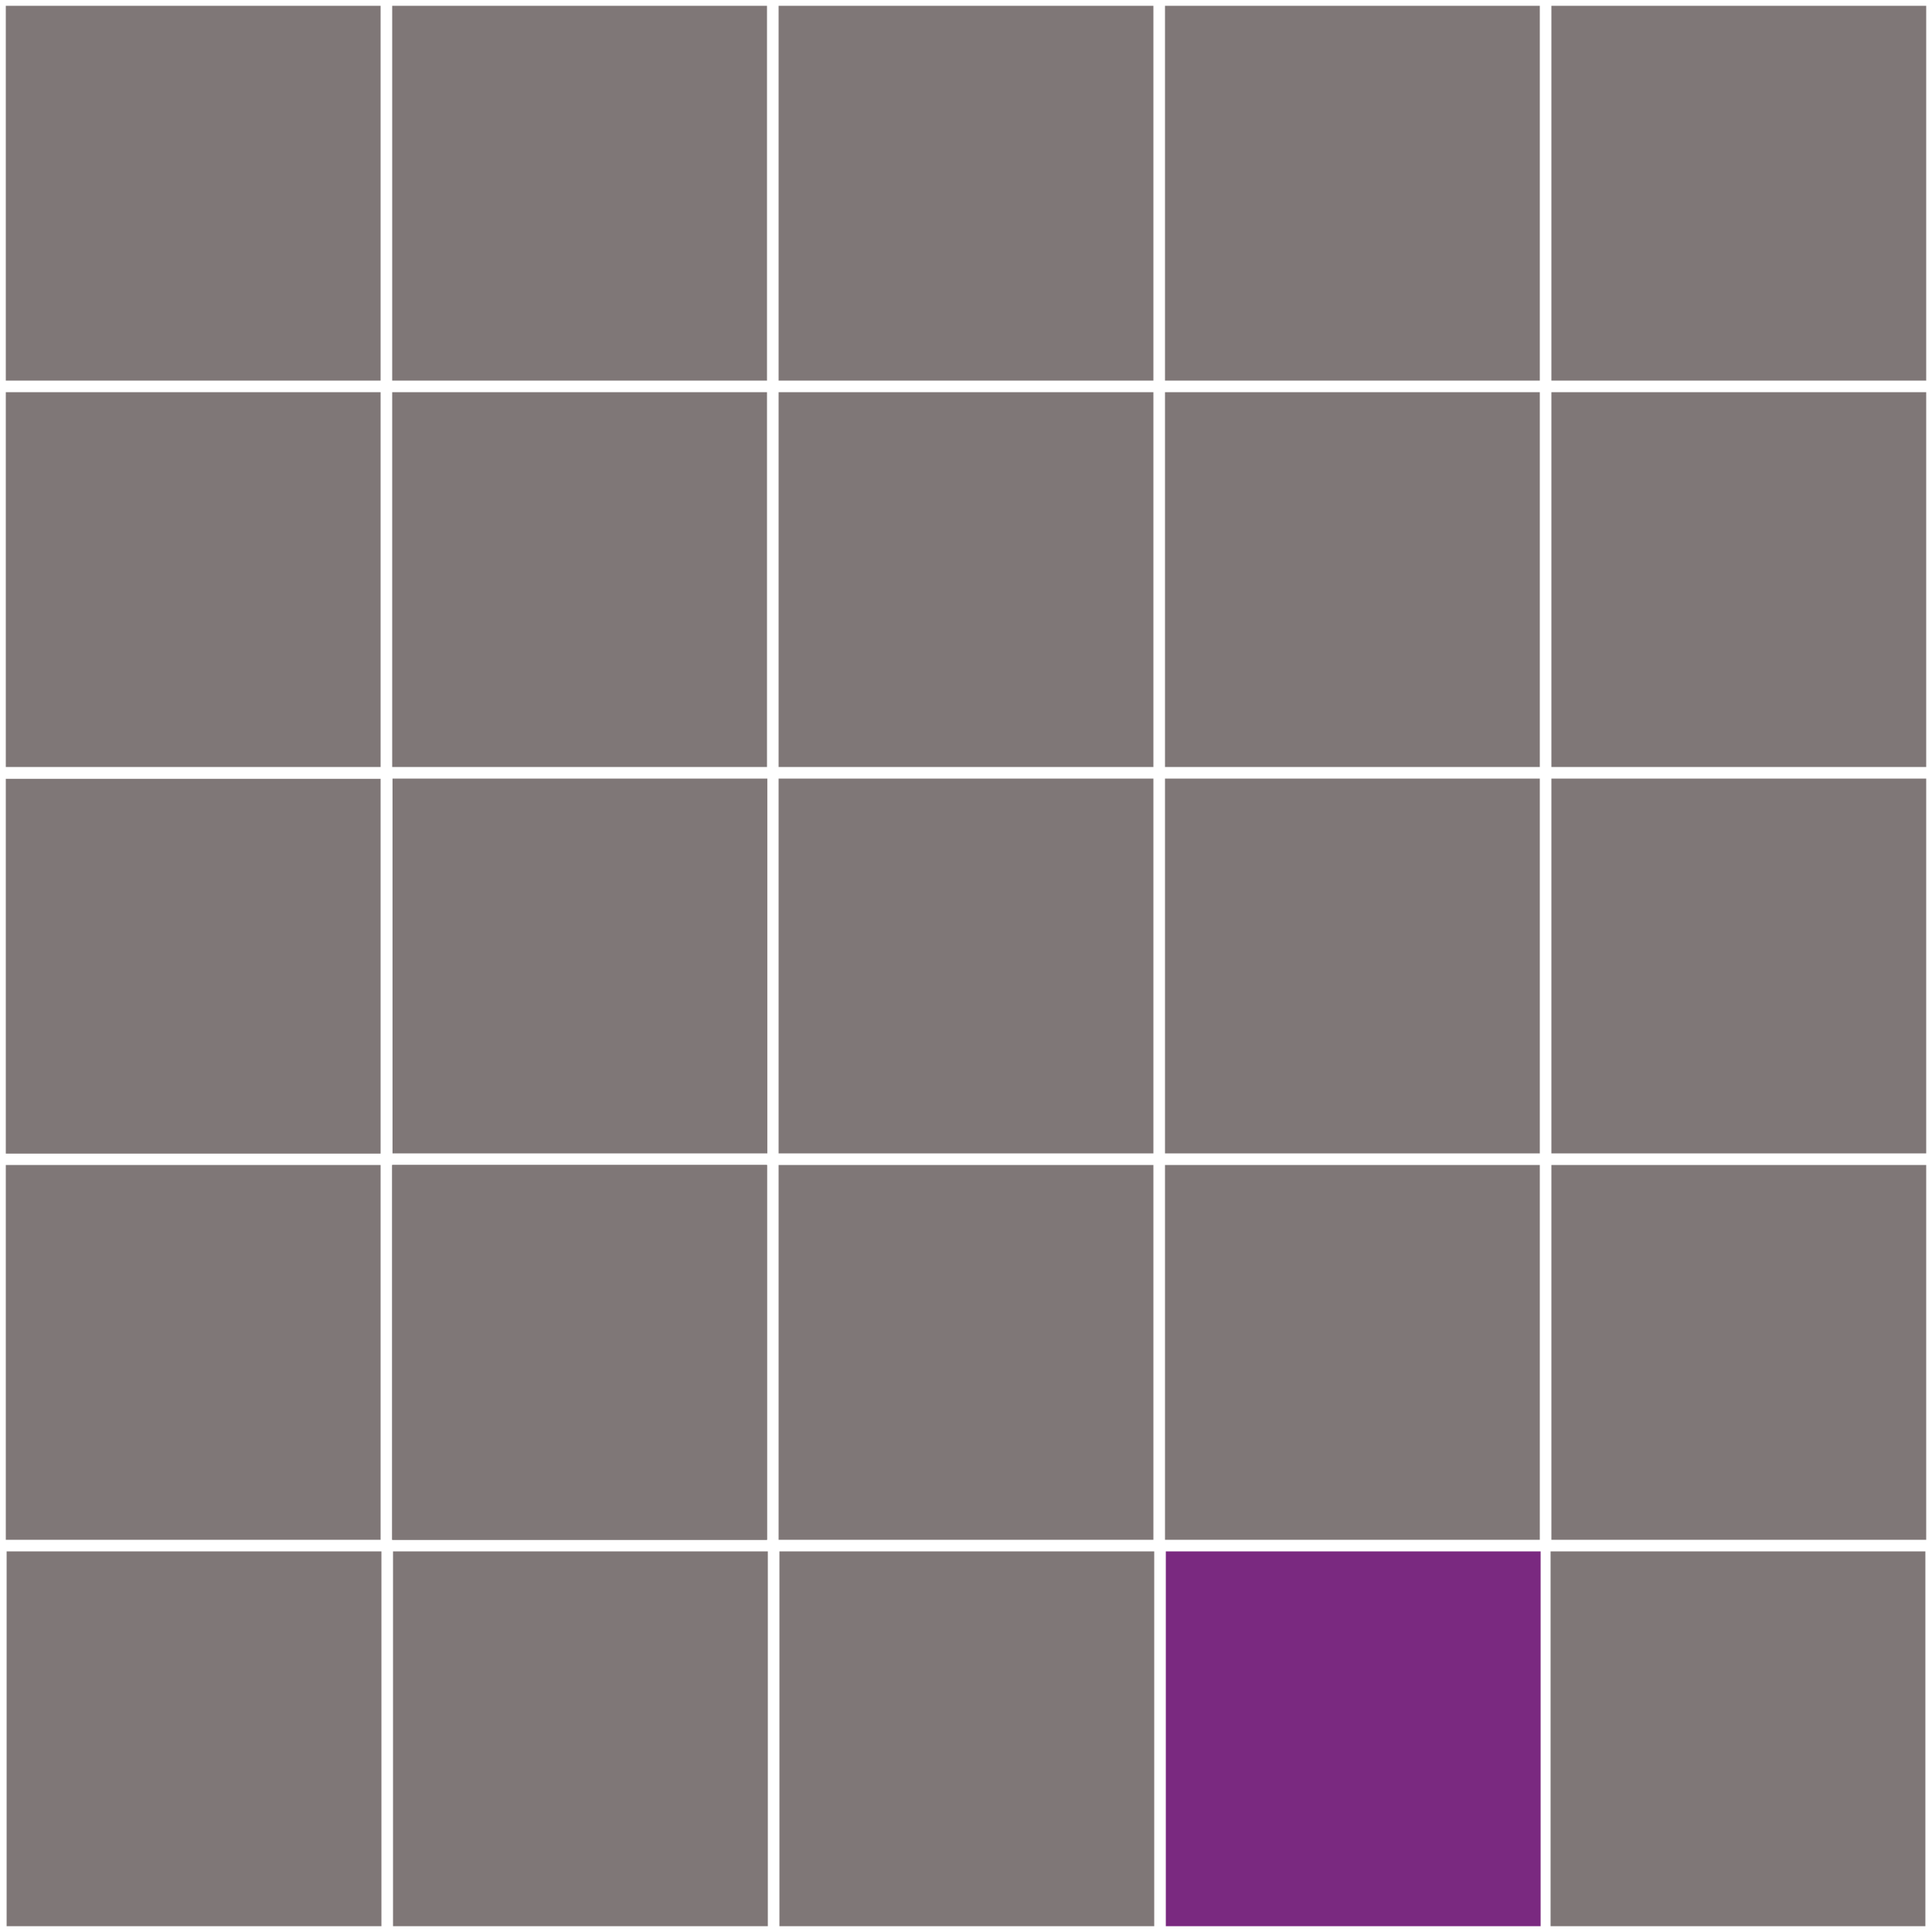
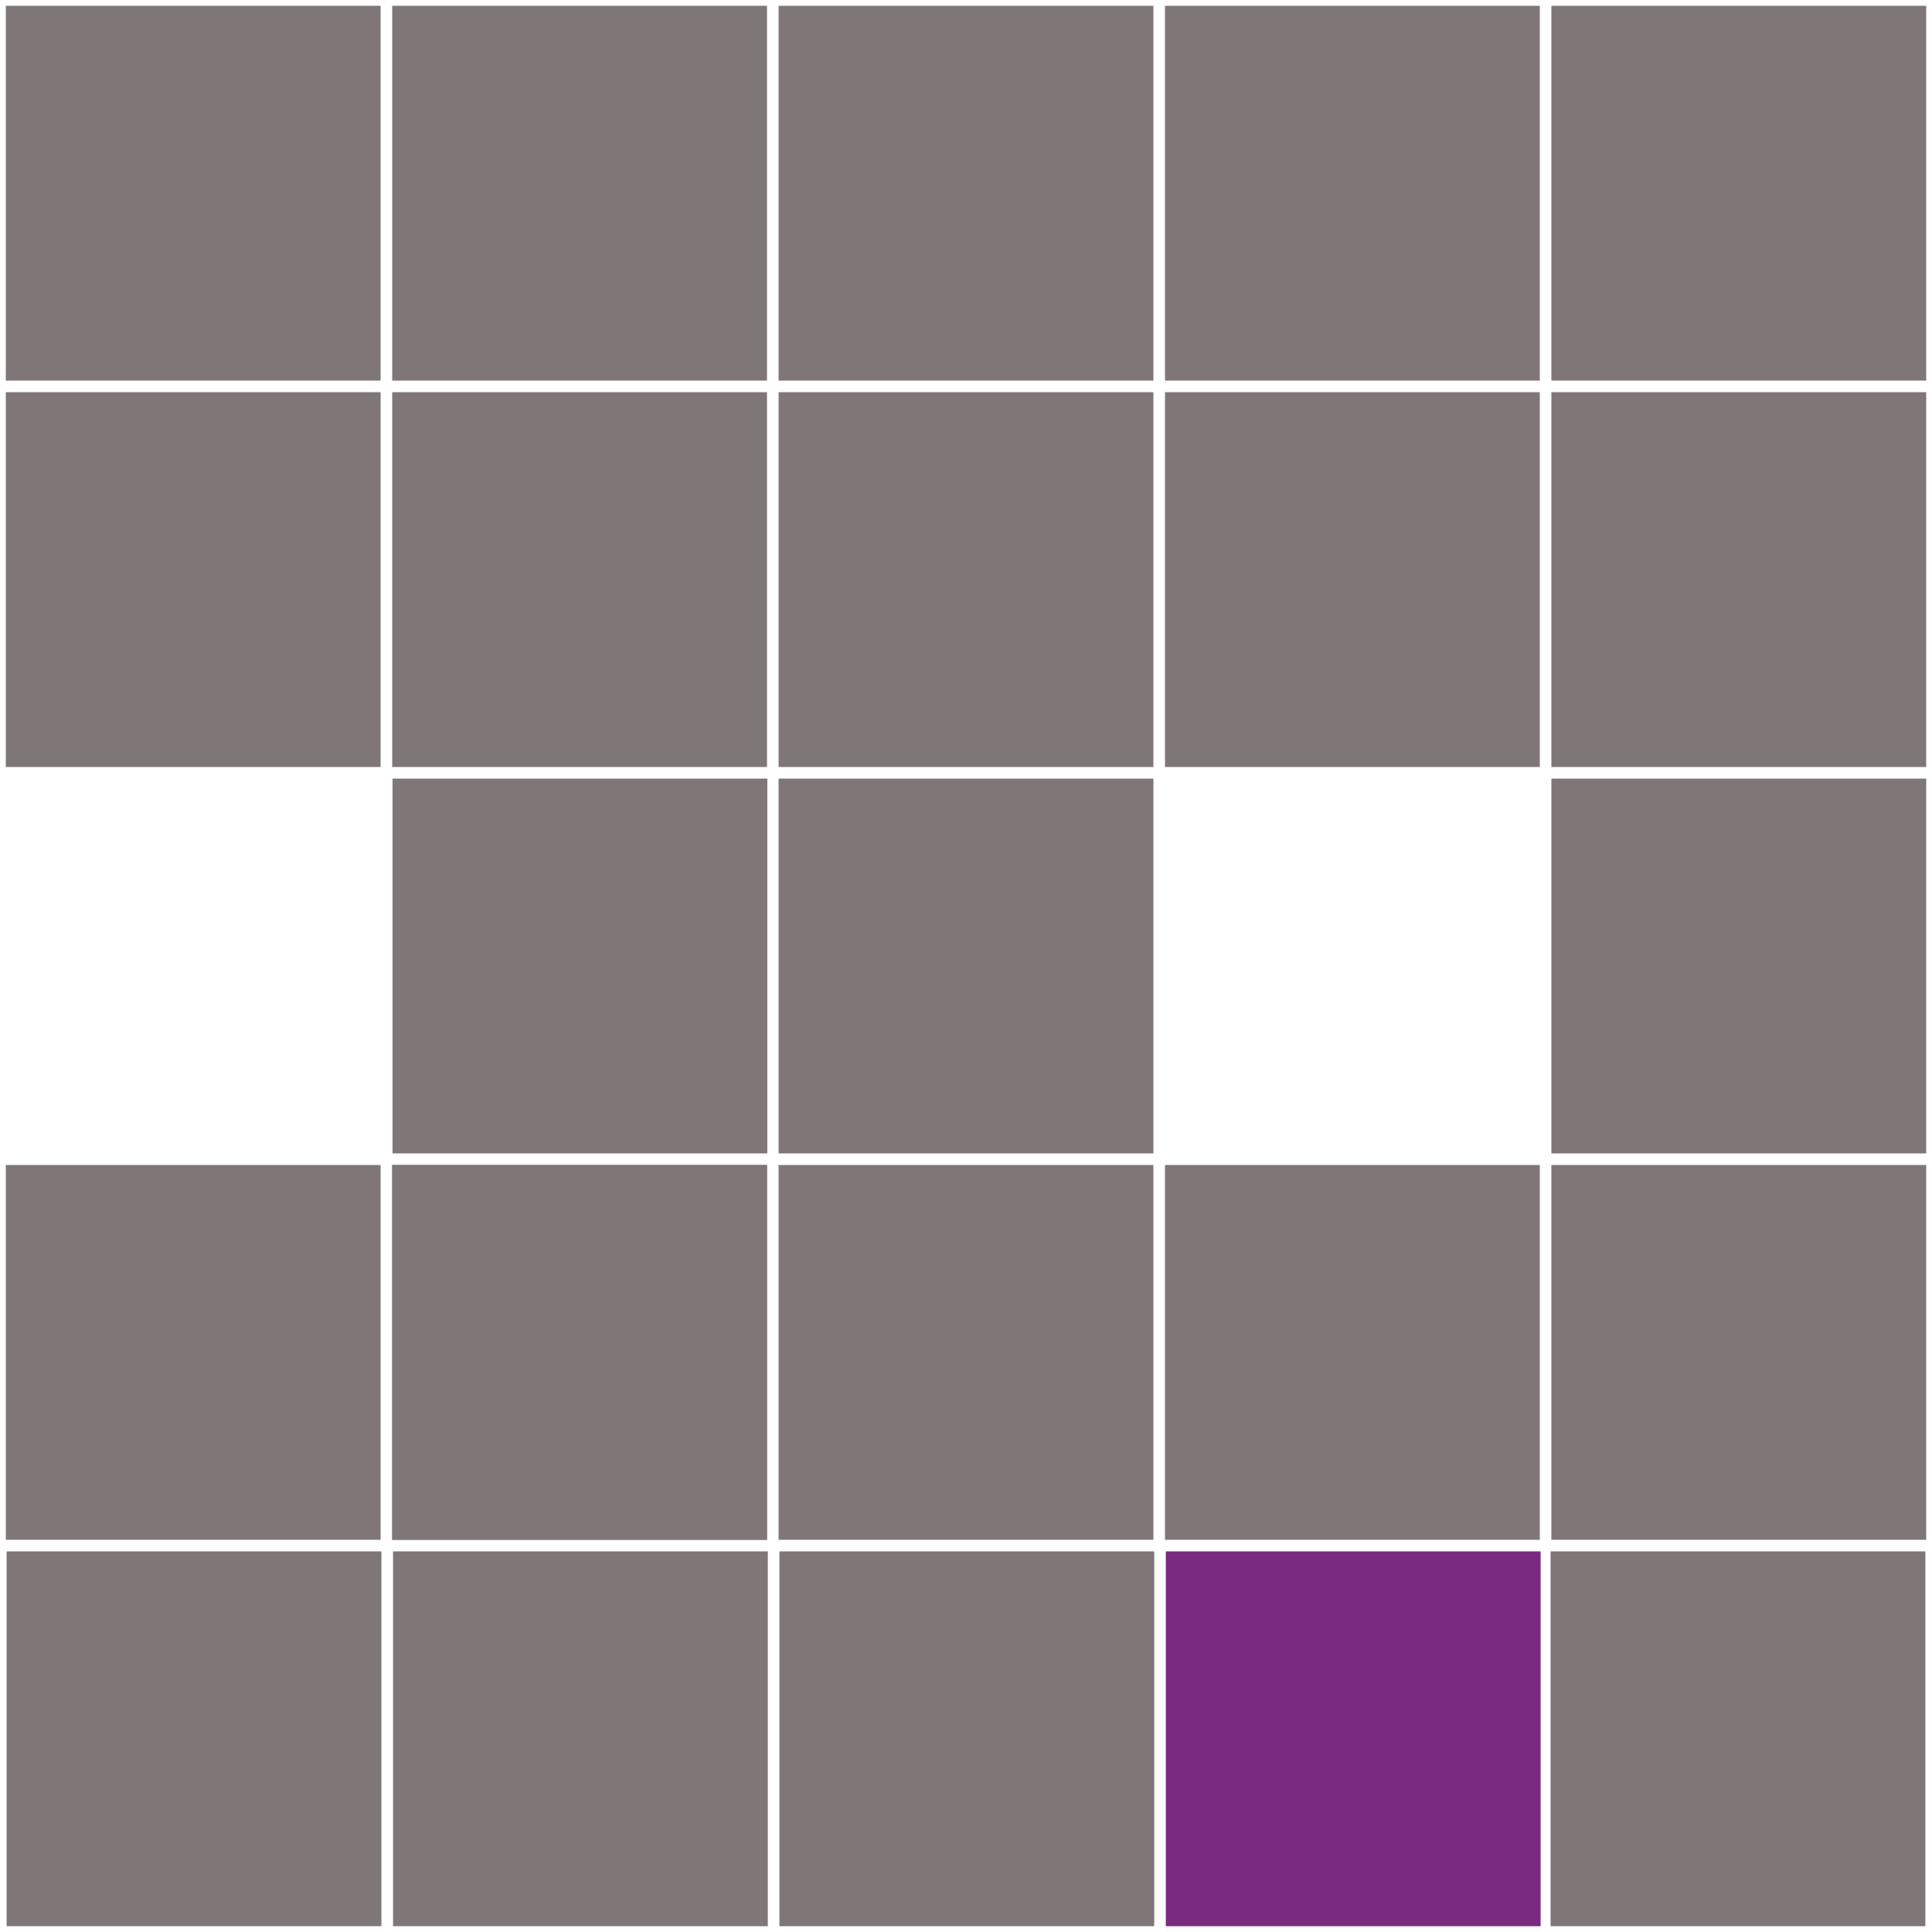
<svg xmlns="http://www.w3.org/2000/svg" id="a" data-name="Layer 1" width="297mm" height="297mm" viewBox="0 0 841.89 841.89">
  <rect x="507.66" y="170.904" width="163.327" height="163.327" fill="#7f7777" stroke-width="0" />
  <rect x="2.526" y="2.526" width="163.327" height="163.327" fill="#7f7777" stroke-width="0" />
  <rect x="507.66" y="2.526" width="163.327" height="163.327" fill="#7f7777" stroke-width="0" />
  <rect x="339.282" y="339.282" width="163.327" height="163.327" fill="#7f7777" stroke-width="0" />
  <rect x="170.904" y="170.904" width="163.327" height="163.327" fill="#7f7777" stroke-width="0" />
  <rect x="676.037" y="507.66" width="163.327" height="163.327" fill="#7f7777" stroke-width="0" />
  <rect x="171.042" y="339.282" width="163.327" height="163.327" fill="#7f7777" stroke-width="0" />
  <rect x="339.282" y="170.904" width="163.327" height="163.327" fill="#7f7777" stroke-width="0" />
  <rect x="2.526" y="507.66" width="163.327" height="163.327" fill="#7f7777" stroke-width="0" />
  <rect x="676.037" y="170.904" width="163.327" height="163.327" fill="#7f7777" stroke-width="0" />
  <rect x="339.64" y="676.037" width="163.327" height="163.327" fill="#7f7777" stroke-width="0" />
  <rect x="339.282" y="2.526" width="163.327" height="163.327" fill="#7f7777" stroke-width="0" />
  <rect x="339.282" y="507.66" width="163.327" height="163.327" fill="#7f7777" stroke-width="0" />
  <rect x="2.526" y="170.904" width="163.327" height="163.327" fill="#7f7777" stroke-width="0" />
  <rect x="2.884" y="676.037" width="163.327" height="163.327" fill="#7f7777" stroke-width="0" />
  <rect x="170.904" y="2.526" width="163.327" height="163.327" fill="#7f7777" stroke-width="0" />
  <rect x="676.037" y="339.282" width="163.327" height="163.327" fill="#7f7777" stroke-width="0" />
  <rect x="675.679" y="676.037" width="163.327" height="163.327" fill="#7f7777" stroke-width="0" />
  <rect x="508.018" y="676.037" width="163.327" height="163.327" fill="#7a2980" stroke-width="0" />
-   <rect x="2.526" y="339.377" width="163.327" height="163.327" fill="#7f7777" stroke-width="0" />
  <rect x="507.66" y="507.66" width="163.327" height="163.327" fill="#7f7777" stroke-width="0" />
  <rect x="171.262" y="676.037" width="163.327" height="163.327" fill="#7f7777" stroke-width="0" />
  <rect x="170.904" y="507.66" width="163.327" height="163.327" fill="#7f7777" stroke-width="0" />
  <rect x="676.037" y="2.526" width="163.327" height="163.327" fill="#7f7777" stroke-width="0" />
-   <rect x="507.66" y="339.282" width="163.327" height="163.327" fill="#7f7777" stroke-width="0" />
  <rect x="170.904" y="507.66" width="163.327" height="163.327" fill="#7f7777" />
</svg>